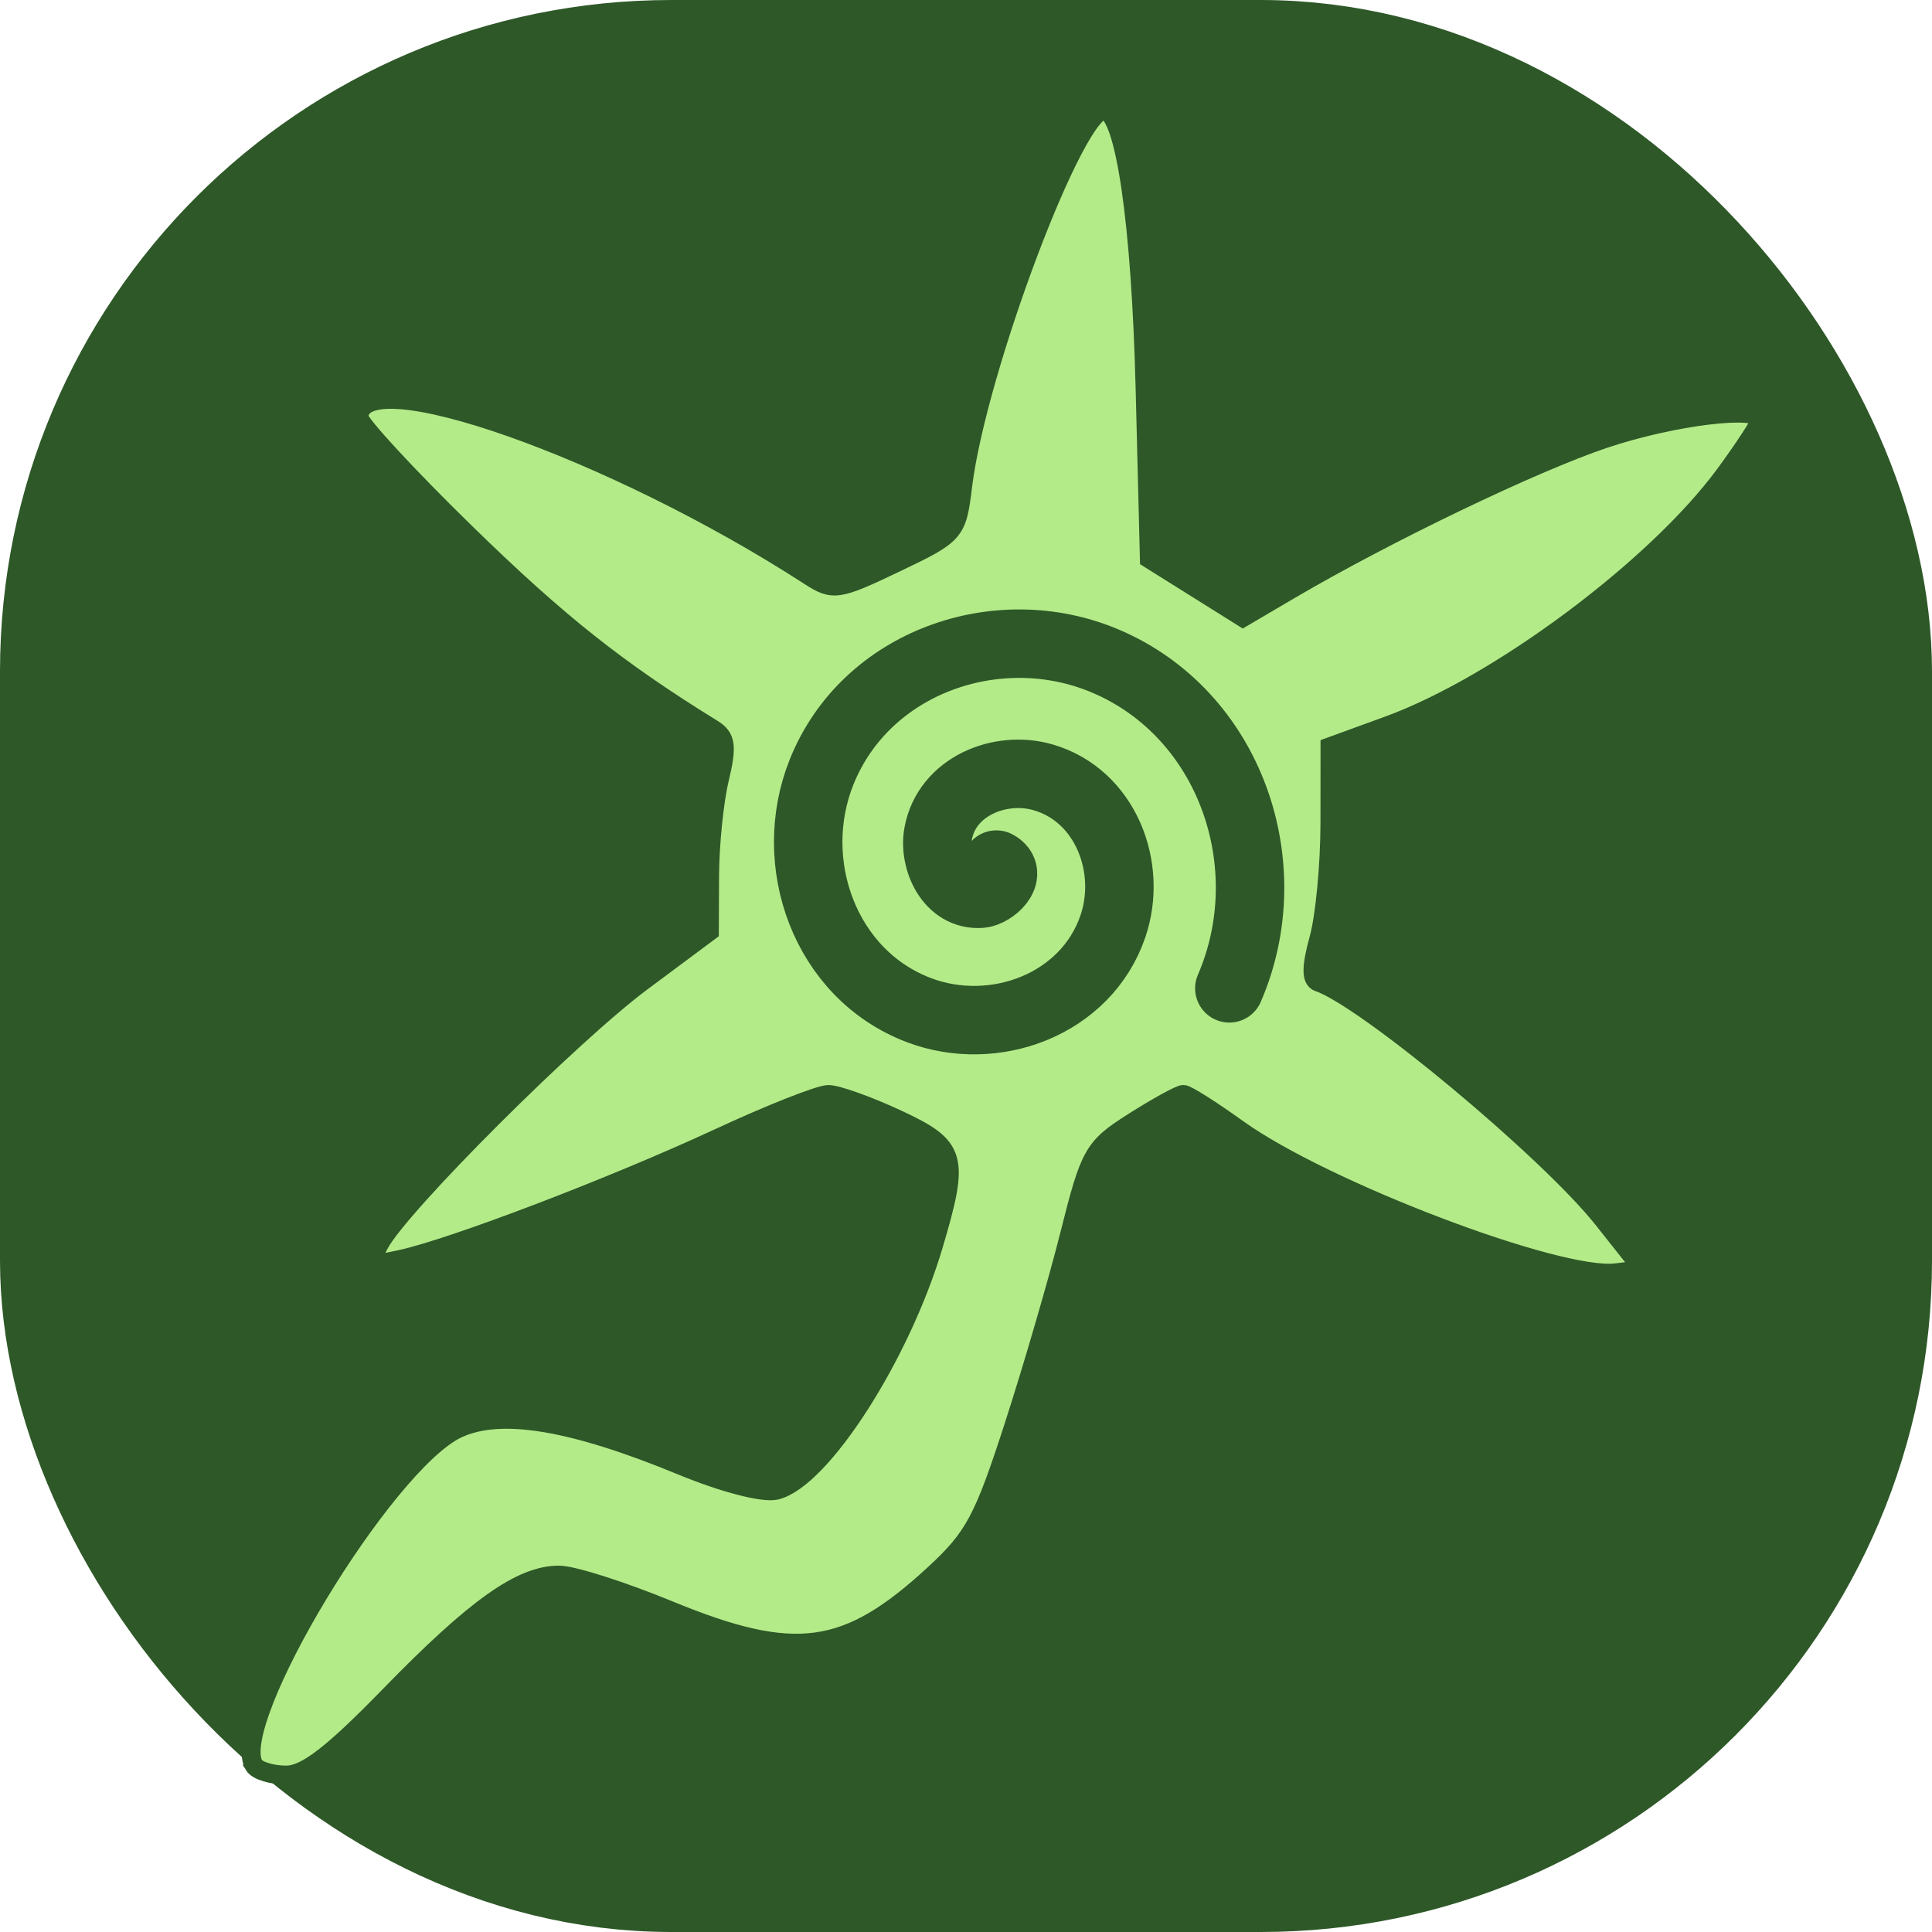
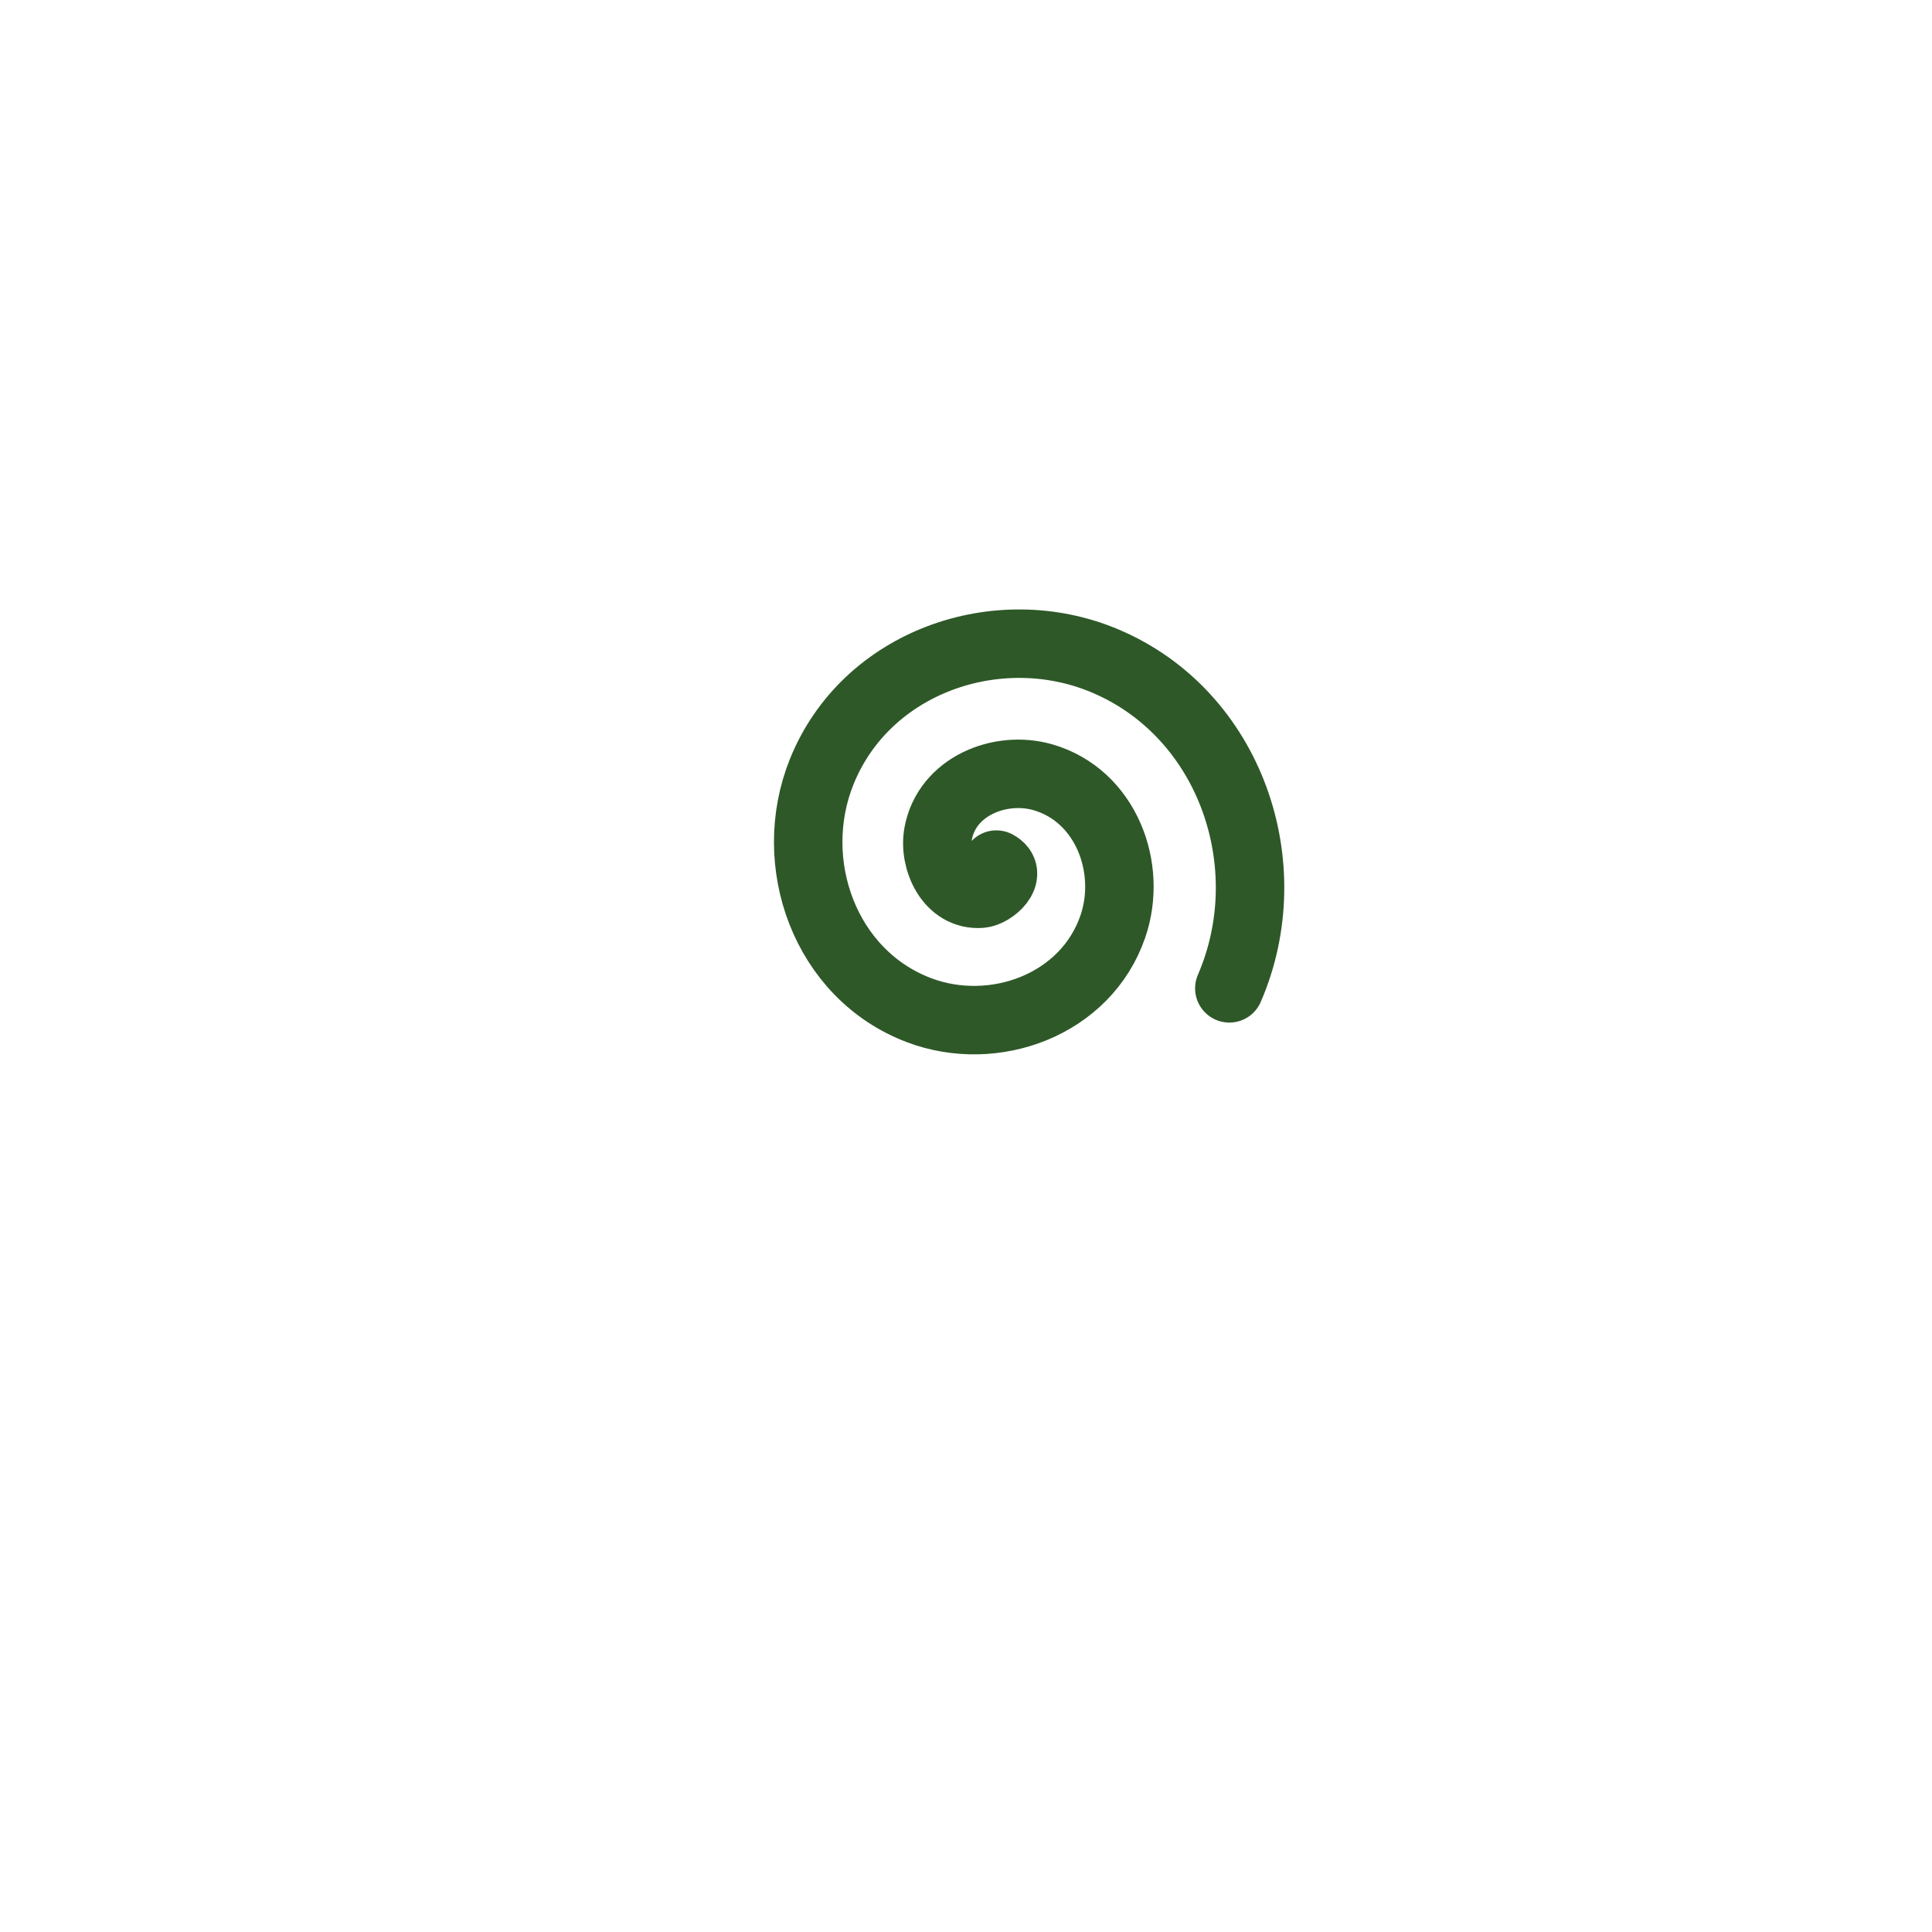
<svg xmlns="http://www.w3.org/2000/svg" xmlns:ns1="http://sodipodi.sourceforge.net/DTD/sodipodi-0.dtd" xmlns:ns2="http://www.inkscape.org/namespaces/inkscape" width="640" height="640" viewBox="0 0 169.333 169.333" version="1.1" id="svg5" xml:space="preserve" ns1:docname="nh red.svg" ns2:version="1.2 (dc2aedaf03, 2022-05-15)">
  <ns1:namedview id="namedview7" pagecolor="#ffffff" bordercolor="#000000" borderopacity="0.25" ns2:showpageshadow="2" ns2:pageopacity="0.0" ns2:pagecheckerboard="0" ns2:deskcolor="#d1d1d1" ns2:document-units="mm" showgrid="false" ns2:zoom="0.024414939" ns2:cx="-22875.338" ns2:cy="7085.8255" ns2:window-width="1920" ns2:window-height="1057" ns2:window-x="-8" ns2:window-y="-8" ns2:window-maximized="1" ns2:current-layer="layer1" />
  <defs id="defs2" />
  <g ns2:label="Warstwa 1" ns2:groupmode="layer" id="layer1">
-     <rect style="fill:#2e5828;fill-opacity:1;stroke:#2e5828;stroke-width:15.78;stroke-linecap:round;stroke-linejoin:round;stroke-dasharray:none;stroke-opacity:1;paint-order:stroke fill markers" id="rect7930" width="153.553" height="153.553" x="7.89" y="7.89" rx="50.947" ry="50.947" />
-     <path style="fill:#b4eb89;fill-opacity:1;stroke:#2e5828;stroke-width:1.658;stroke-linecap:round;stroke-opacity:1;paint-order:stroke fill markers" d="m 22.268,154.721 c -2.31,-3.737 11.404,-26.443 17.806,-29.481 3.753,-1.781 10.022,-0.754 19.66,3.22 3.708,1.529 7.19,2.431 8.304,2.152 3.971,-0.997 10.912,-11.815 13.778,-21.472 2.306,-7.773 2.064,-8.611 -3.192,-11.058 -2.533,-1.179 -5.239,-2.148 -6.013,-2.153 -0.774,-0.004 -5.117,1.714 -9.651,3.82 -9.132,4.241 -23.315,9.656 -27.841,10.63 -2.838,0.61 -2.896,0.568 -1.858,-1.371 1.822,-3.405 16.755,-18.316 22.991,-22.958 l 5.922,-4.408 0.021,-4.924 c 0.012,-2.708 0.398,-6.503 0.86,-8.433 0.693,-2.897 0.591,-3.662 -0.582,-4.387 C 54.127,58.744 48.938,54.63 40.914,46.806 35.71,41.73 31.455,37.126 31.459,36.575 c 0.041,-5.064 22.288,2.77 39.488,13.906 2.081,1.348 2.467,1.289 7.555,-1.142 5.269,-2.517 5.371,-2.633 5.87,-6.723 1.256,-10.276 10.003,-33.413 12.456,-32.946 1.787,0.34 3.173,9.902 3.536,24.398 l 0.374,14.915 4.099,2.568 4.099,2.568 4.036,-2.372 c 8.493,-4.993 21.384,-11.191 27.648,-13.293 6,-2.014 13.674,-2.94 13.674,-1.65 0,0.297 -1.395,2.441 -3.101,4.765 -5.997,8.17 -19.82,18.484 -29.505,22.015 l -5.119,1.867 -0.005,6.682 c -0.003,3.675 -0.439,8.247 -0.971,10.16 -0.672,2.421 -0.685,3.572 -0.041,3.786 4.1,1.367 20.179,14.754 24.945,20.77 l 3.507,4.427 -2.381,0.284 c -5.066,0.605 -25.626,-7.22 -33.122,-12.606 -2.321,-1.667 -4.473,-3.032 -4.784,-3.032 -0.31,0 -2.256,1.07 -4.323,2.378 -3.57,2.259 -3.853,2.753 -5.629,9.833 -1.028,4.1 -3.232,11.67 -4.898,16.821 -2.683,8.3 -3.483,9.786 -7.018,13.045 -7.654,7.055 -12.193,7.665 -23.226,3.121 -4.079,-1.68 -8.403,-3.06 -9.61,-3.067 -3.321,-0.019 -7.337,2.832 -14.838,10.537 -5.069,5.207 -7.388,6.99 -9.091,6.99 -1.258,0 -2.525,-0.386 -2.817,-0.857 z" id="path6027" />
    <path ns1:type="spiral" style="fill:none;fill-rule:evenodd;stroke:#2e5828;stroke-width:6.37;stroke-linecap:round;stroke-linejoin:round;stroke-dasharray:none;stroke-opacity:1" id="path8980" ns1:cx="68.408211" ns1:cy="59.941845" ns1:expansion="1" ns1:revolution="2" ns1:radius="24.542522" ns1:argument="-18.361221" ns1:t0="0" d="m 68.408,59.942 c 1.63,0.866 -0.363,2.624 -1.439,2.709 -2.916,0.23 -4.426,-3.134 -3.979,-5.588 0.8,-4.39 5.752,-6.391 9.736,-5.249 5.847,1.676 8.4,8.401 6.519,13.885 C 76.738,73.008 68.185,76.126 61.212,73.488 52.437,70.168 48.749,59.764 52.153,51.306 56.275,41.062 68.543,36.802 78.483,40.977 90.197,45.897 95.031,60.035 90.082,71.456" transform="matrix(0.942,0,0,0.942,22.889,19.313)" />
  </g>
</svg>